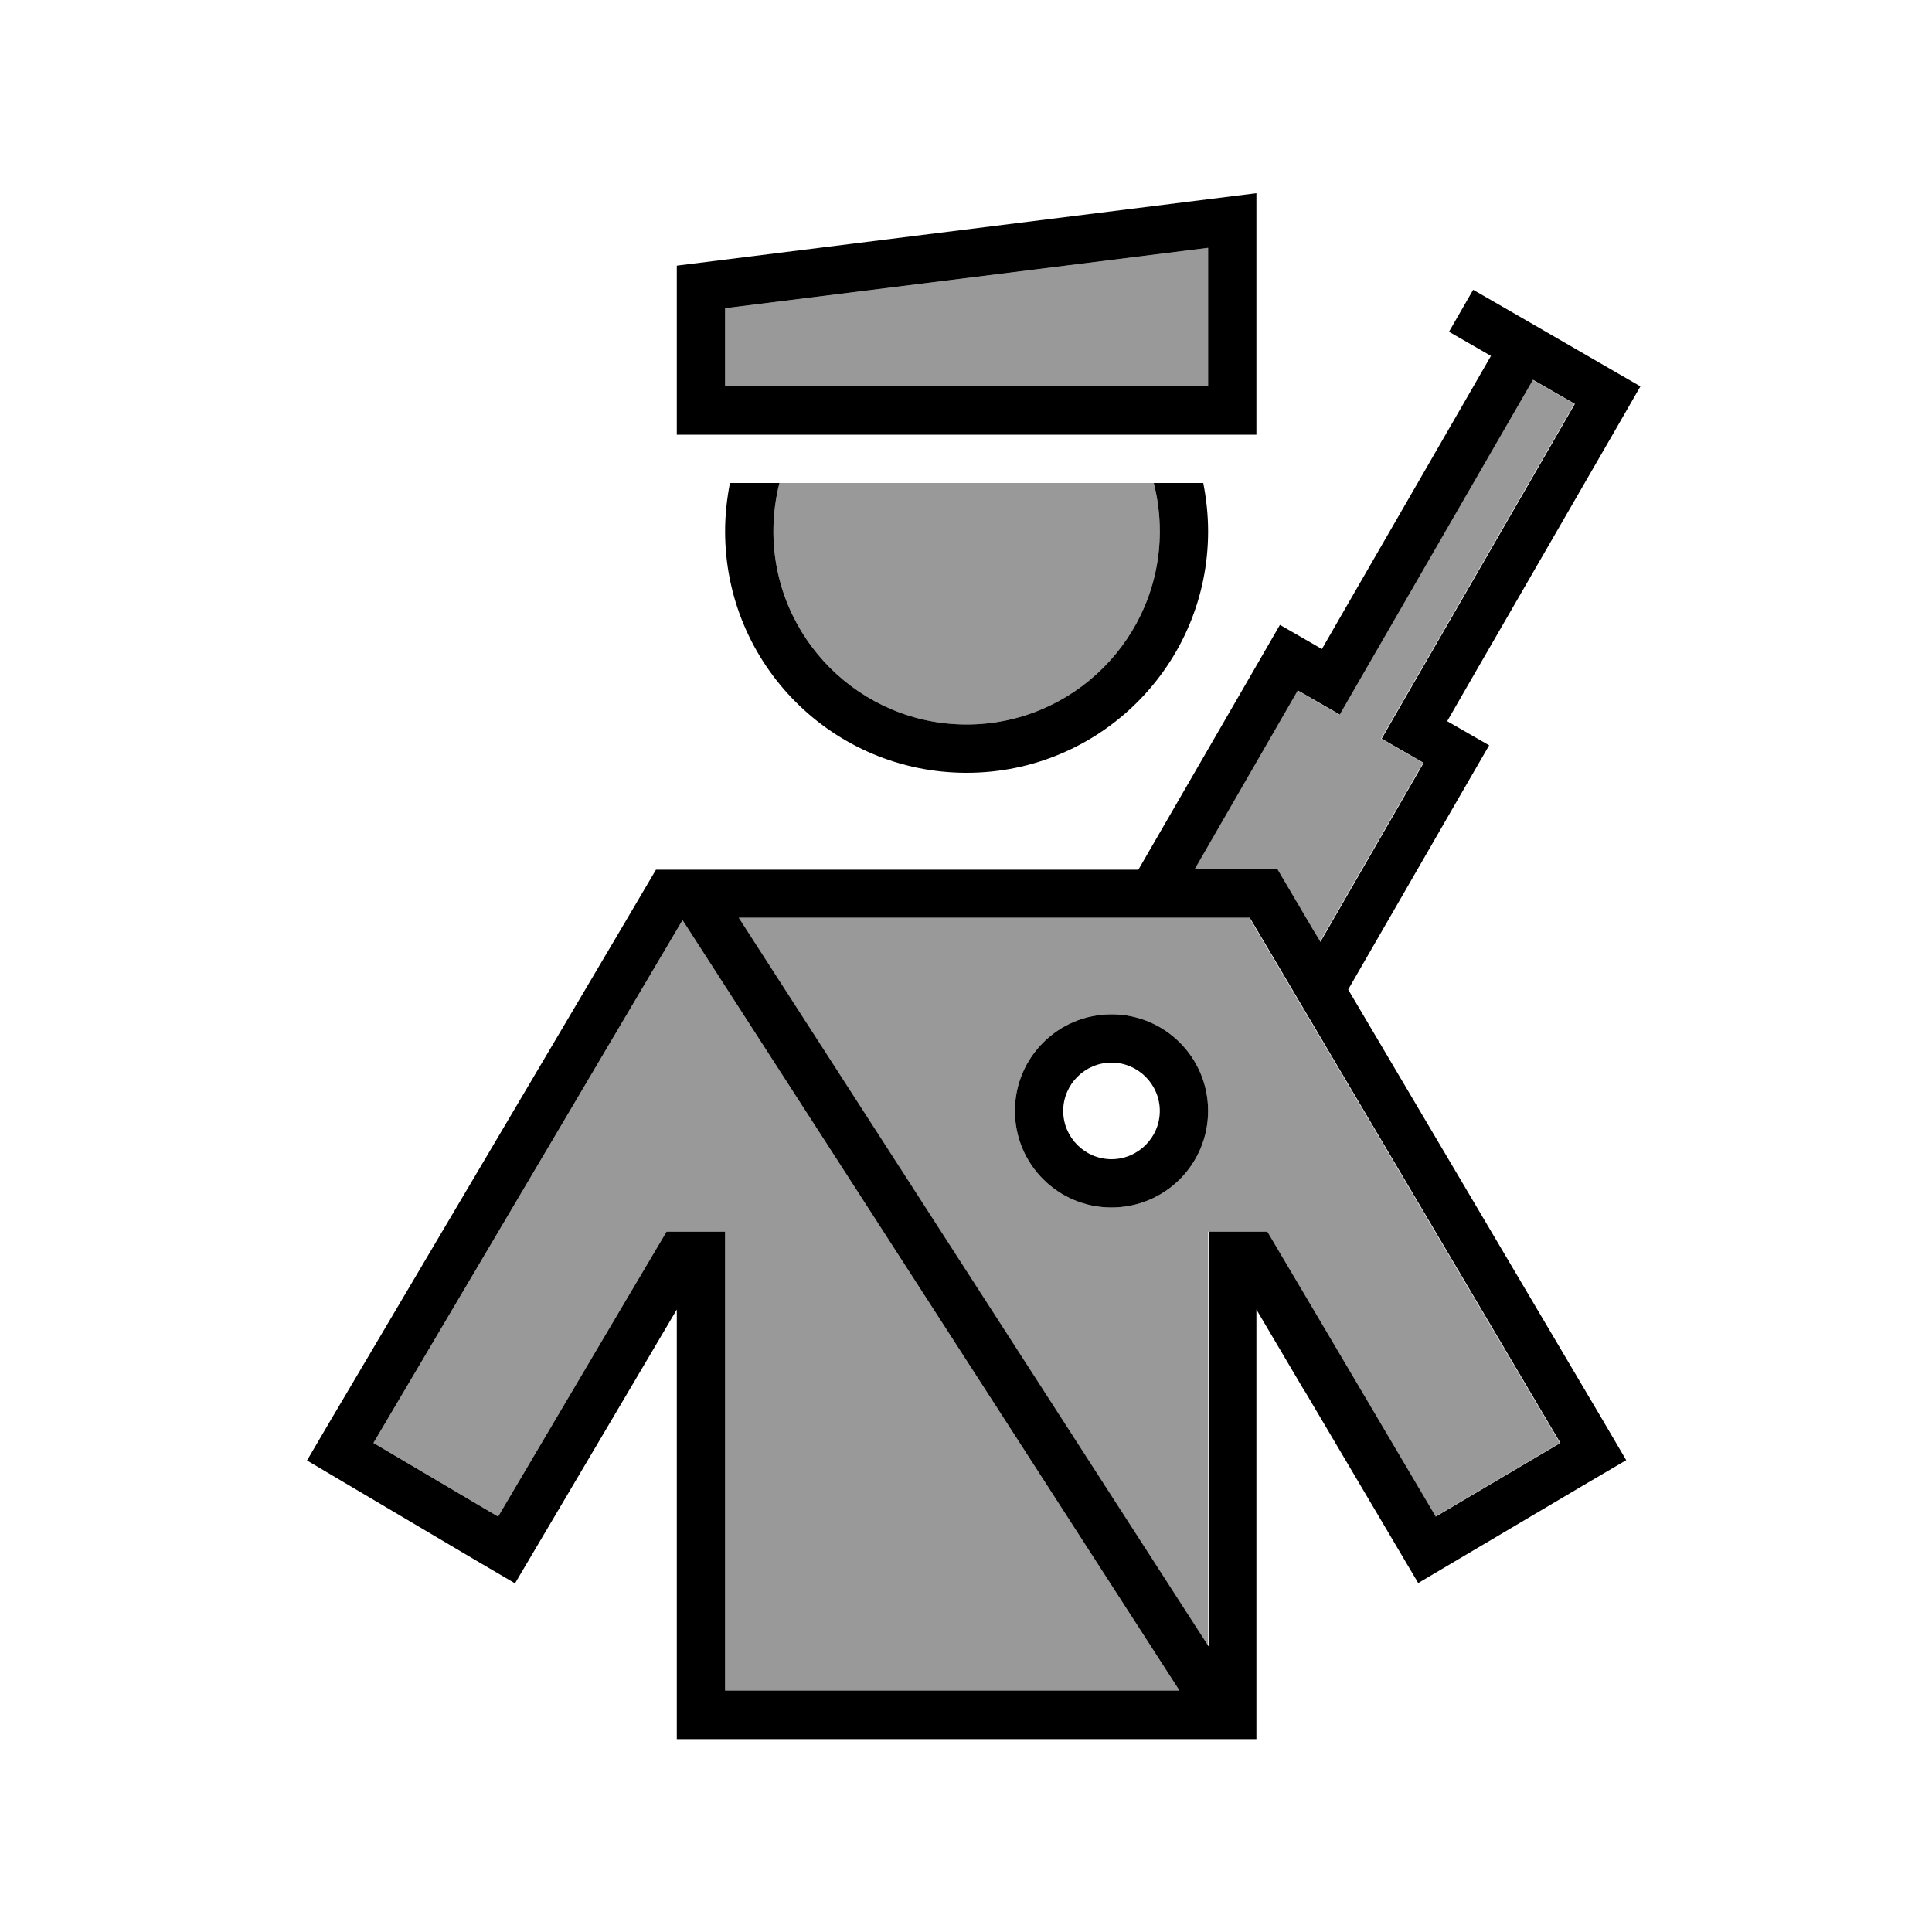
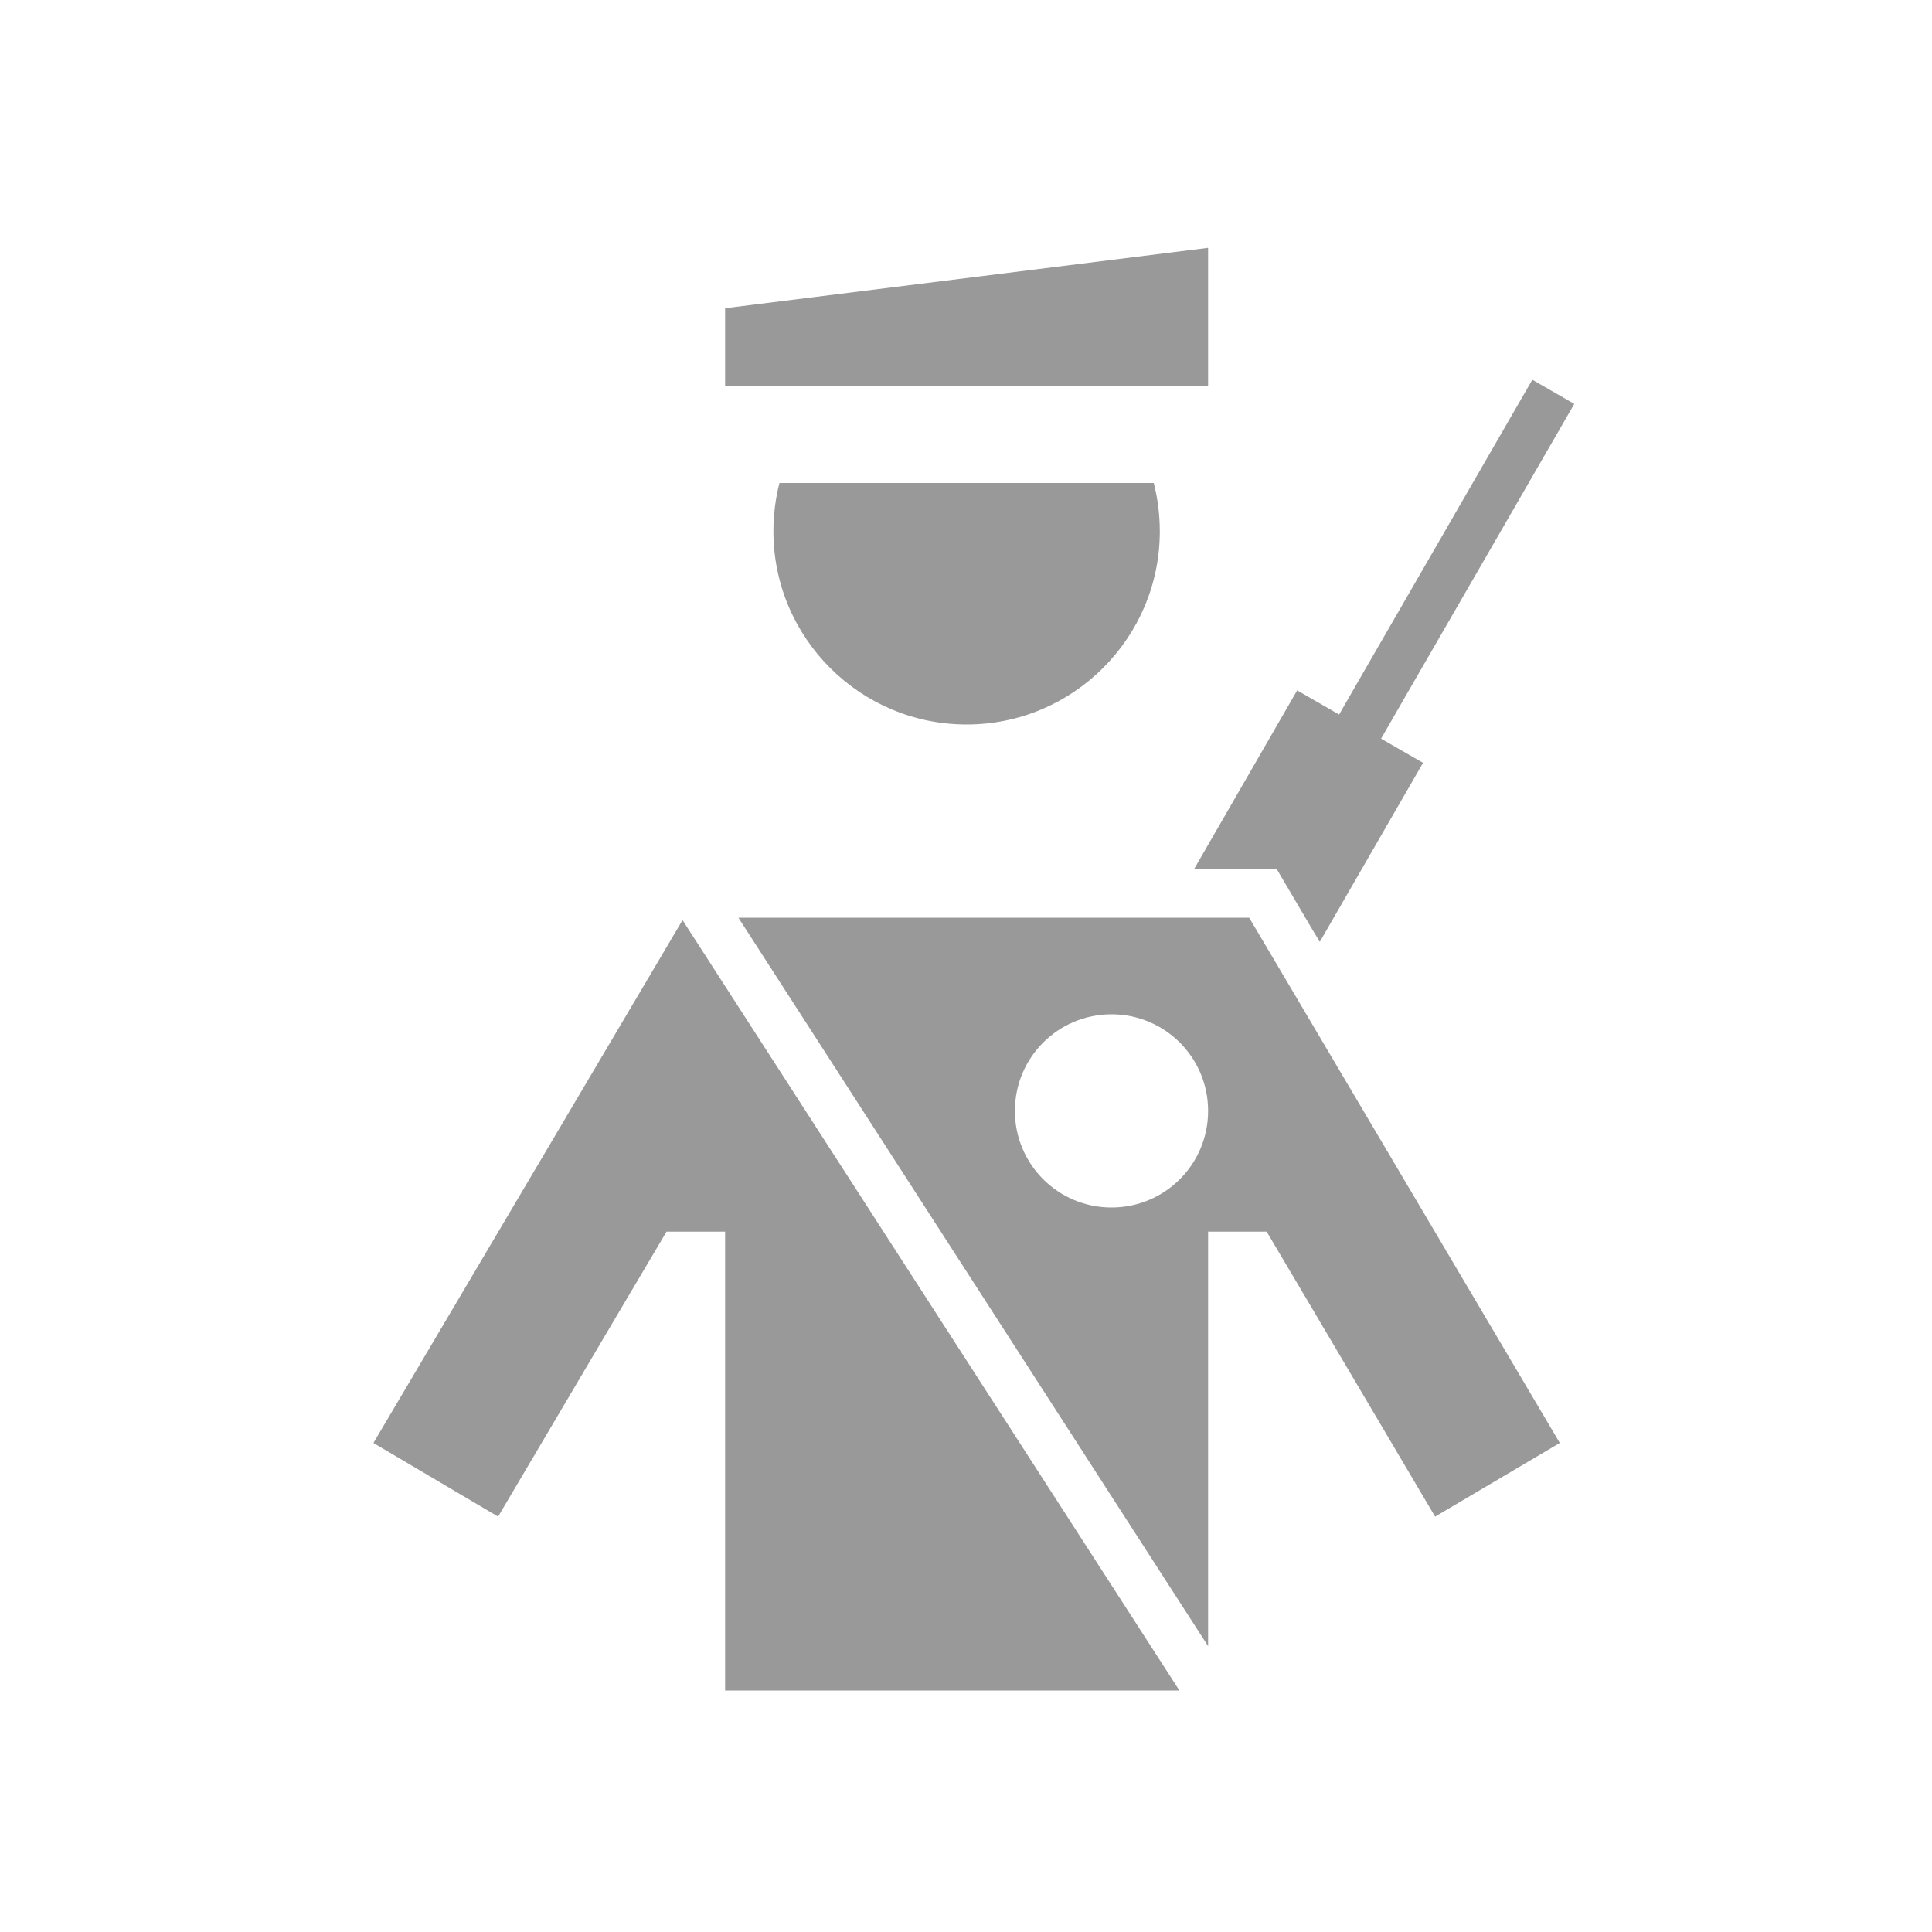
<svg xmlns="http://www.w3.org/2000/svg" viewBox="0 0 640 640">
  <path opacity=".4" fill="currentColor" d="M123.7 478L165 502.4C201.1 441.3 219.7 409.8 220.8 408L240.2 408L240.2 560L390.7 560L226.1 304.8L219.6 315.8L123.7 478zM240.2 102.1L240.2 128L400.2 128L400.2 82.1L240.2 102.1zM244.6 304L400.2 545.3L400.2 408L419.6 408C420.7 409.8 439.3 441.3 475.4 502.4L516.7 478L420.8 315.8L413.8 304L244.5 304zM256.2 176C256.2 211.3 284.9 240 320.2 240C355.5 240 384.2 211.3 384.2 176C384.2 170.5 383.5 165.1 382.2 160L258.2 160C256.9 165.1 256.2 170.5 256.2 176zM400.2 368C400.2 385.7 385.9 400 368.2 400C350.5 400 336.2 385.7 336.2 368C336.2 350.3 350.5 336 368.2 336C385.9 336 400.2 350.3 400.2 368zM395.6 288L423 288L434.6 307.7L437.2 312L471.4 252.7L457.5 244.7L465.5 230.8L521.5 133.8L507.6 125.8L451.6 222.8L443.6 236.7L429.7 228.7L395.5 288z" />
-   <path fill="currentColor" d="M240.2 102.1L400.2 82.1L400.2 128L240.2 128L240.2 102.1zM400.2 66L224.2 88L224.2 144L416.2 144L416.2 64L400.2 66zM240.2 176C240.2 220.2 276 256 320.2 256C364.4 256 400.2 220.2 400.2 176C400.2 170.5 399.6 165.2 398.6 160L382.2 160C383.5 165.1 384.2 170.5 384.2 176C384.2 211.3 355.5 240 320.2 240C284.9 240 256.2 211.3 256.2 176C256.2 170.5 256.9 165.1 258.2 160L241.8 160C240.8 165.2 240.2 170.5 240.2 176zM432.2 460.8C455.4 500 467.9 521.2 469.8 524.4C474.4 521.7 492.8 510.8 524.9 491.8L538.7 483.7L530.6 469.9L446.6 327.8C477.5 274.2 493.1 247.2 493.3 246.9L479.4 238.9L487.4 225L535.4 141.9L543.4 128C497.3 101.3 499.6 102.7 488 96L480 109.9L493.9 117.9L485.9 131.8L445.9 201.1L437.9 215L424 207C423.8 207.3 408.2 234.4 377.1 288.1L217.3 288.1L205.7 307.8L109.8 470L101.7 483.8C106.3 486.5 124.7 497.4 156.8 516.4L170.6 524.5C172.5 521.3 185 500.1 208.2 460.9L224.2 433.8L224.2 576.1L416.2 576.1L416.2 433.8L432.2 460.9zM395.7 288L429.9 228.7L443.8 236.7L451.8 222.8L507.8 125.8L521.7 133.8L465.7 230.8L457.7 244.7L471.6 252.7L437.4 312L434.8 307.7L423.2 288L395.8 288zM400.3 545.3L244.7 304L414 304L421 315.8L516.9 478L475.6 502.4C439.5 441.3 420.9 409.8 419.8 408L400.4 408L400.4 545.3zM390.7 560L240.2 560L240.2 408L220.8 408C219.7 409.8 201.1 441.3 165 502.4L123.7 478L219.6 315.8L226.1 304.8L390.7 560zM368.2 352C377 352 384.2 359.2 384.2 368C384.2 376.8 377 384 368.2 384C359.4 384 352.2 376.8 352.2 368C352.2 359.2 359.4 352 368.2 352zM368.2 400C385.9 400 400.2 385.7 400.2 368C400.2 350.3 385.9 336 368.2 336C350.5 336 336.2 350.3 336.2 368C336.2 385.7 350.5 400 368.2 400z" />
</svg>